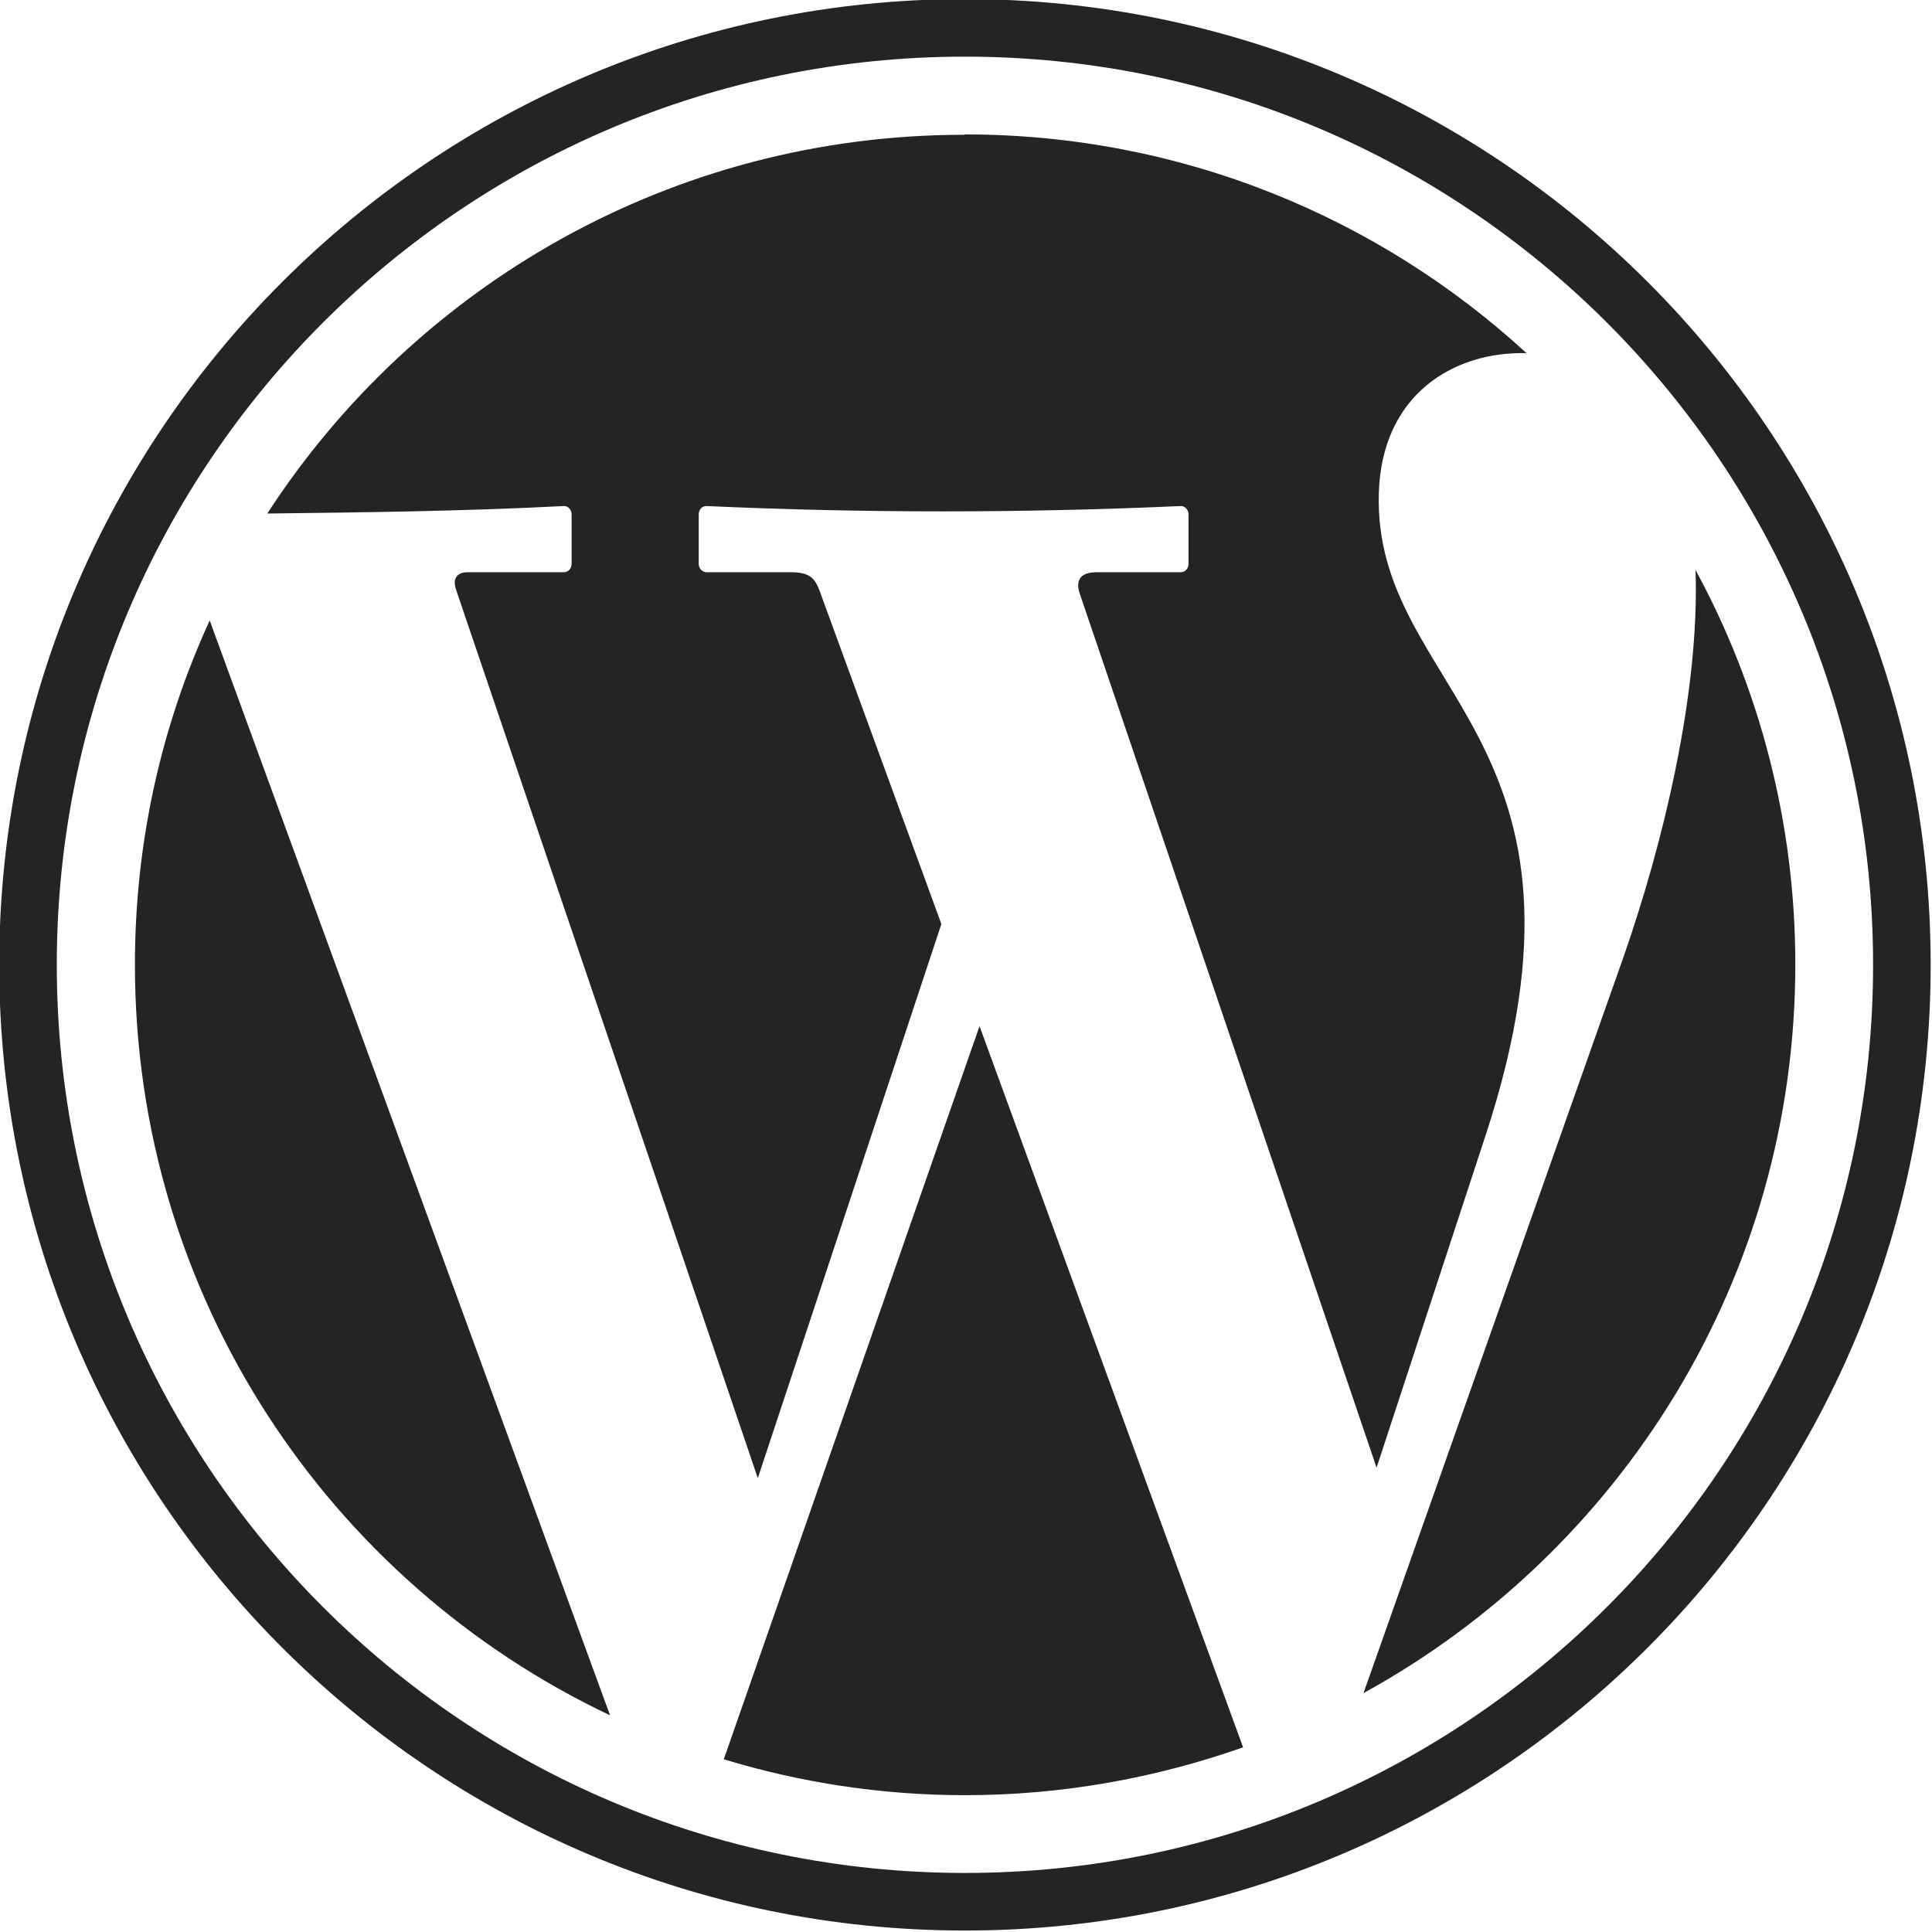
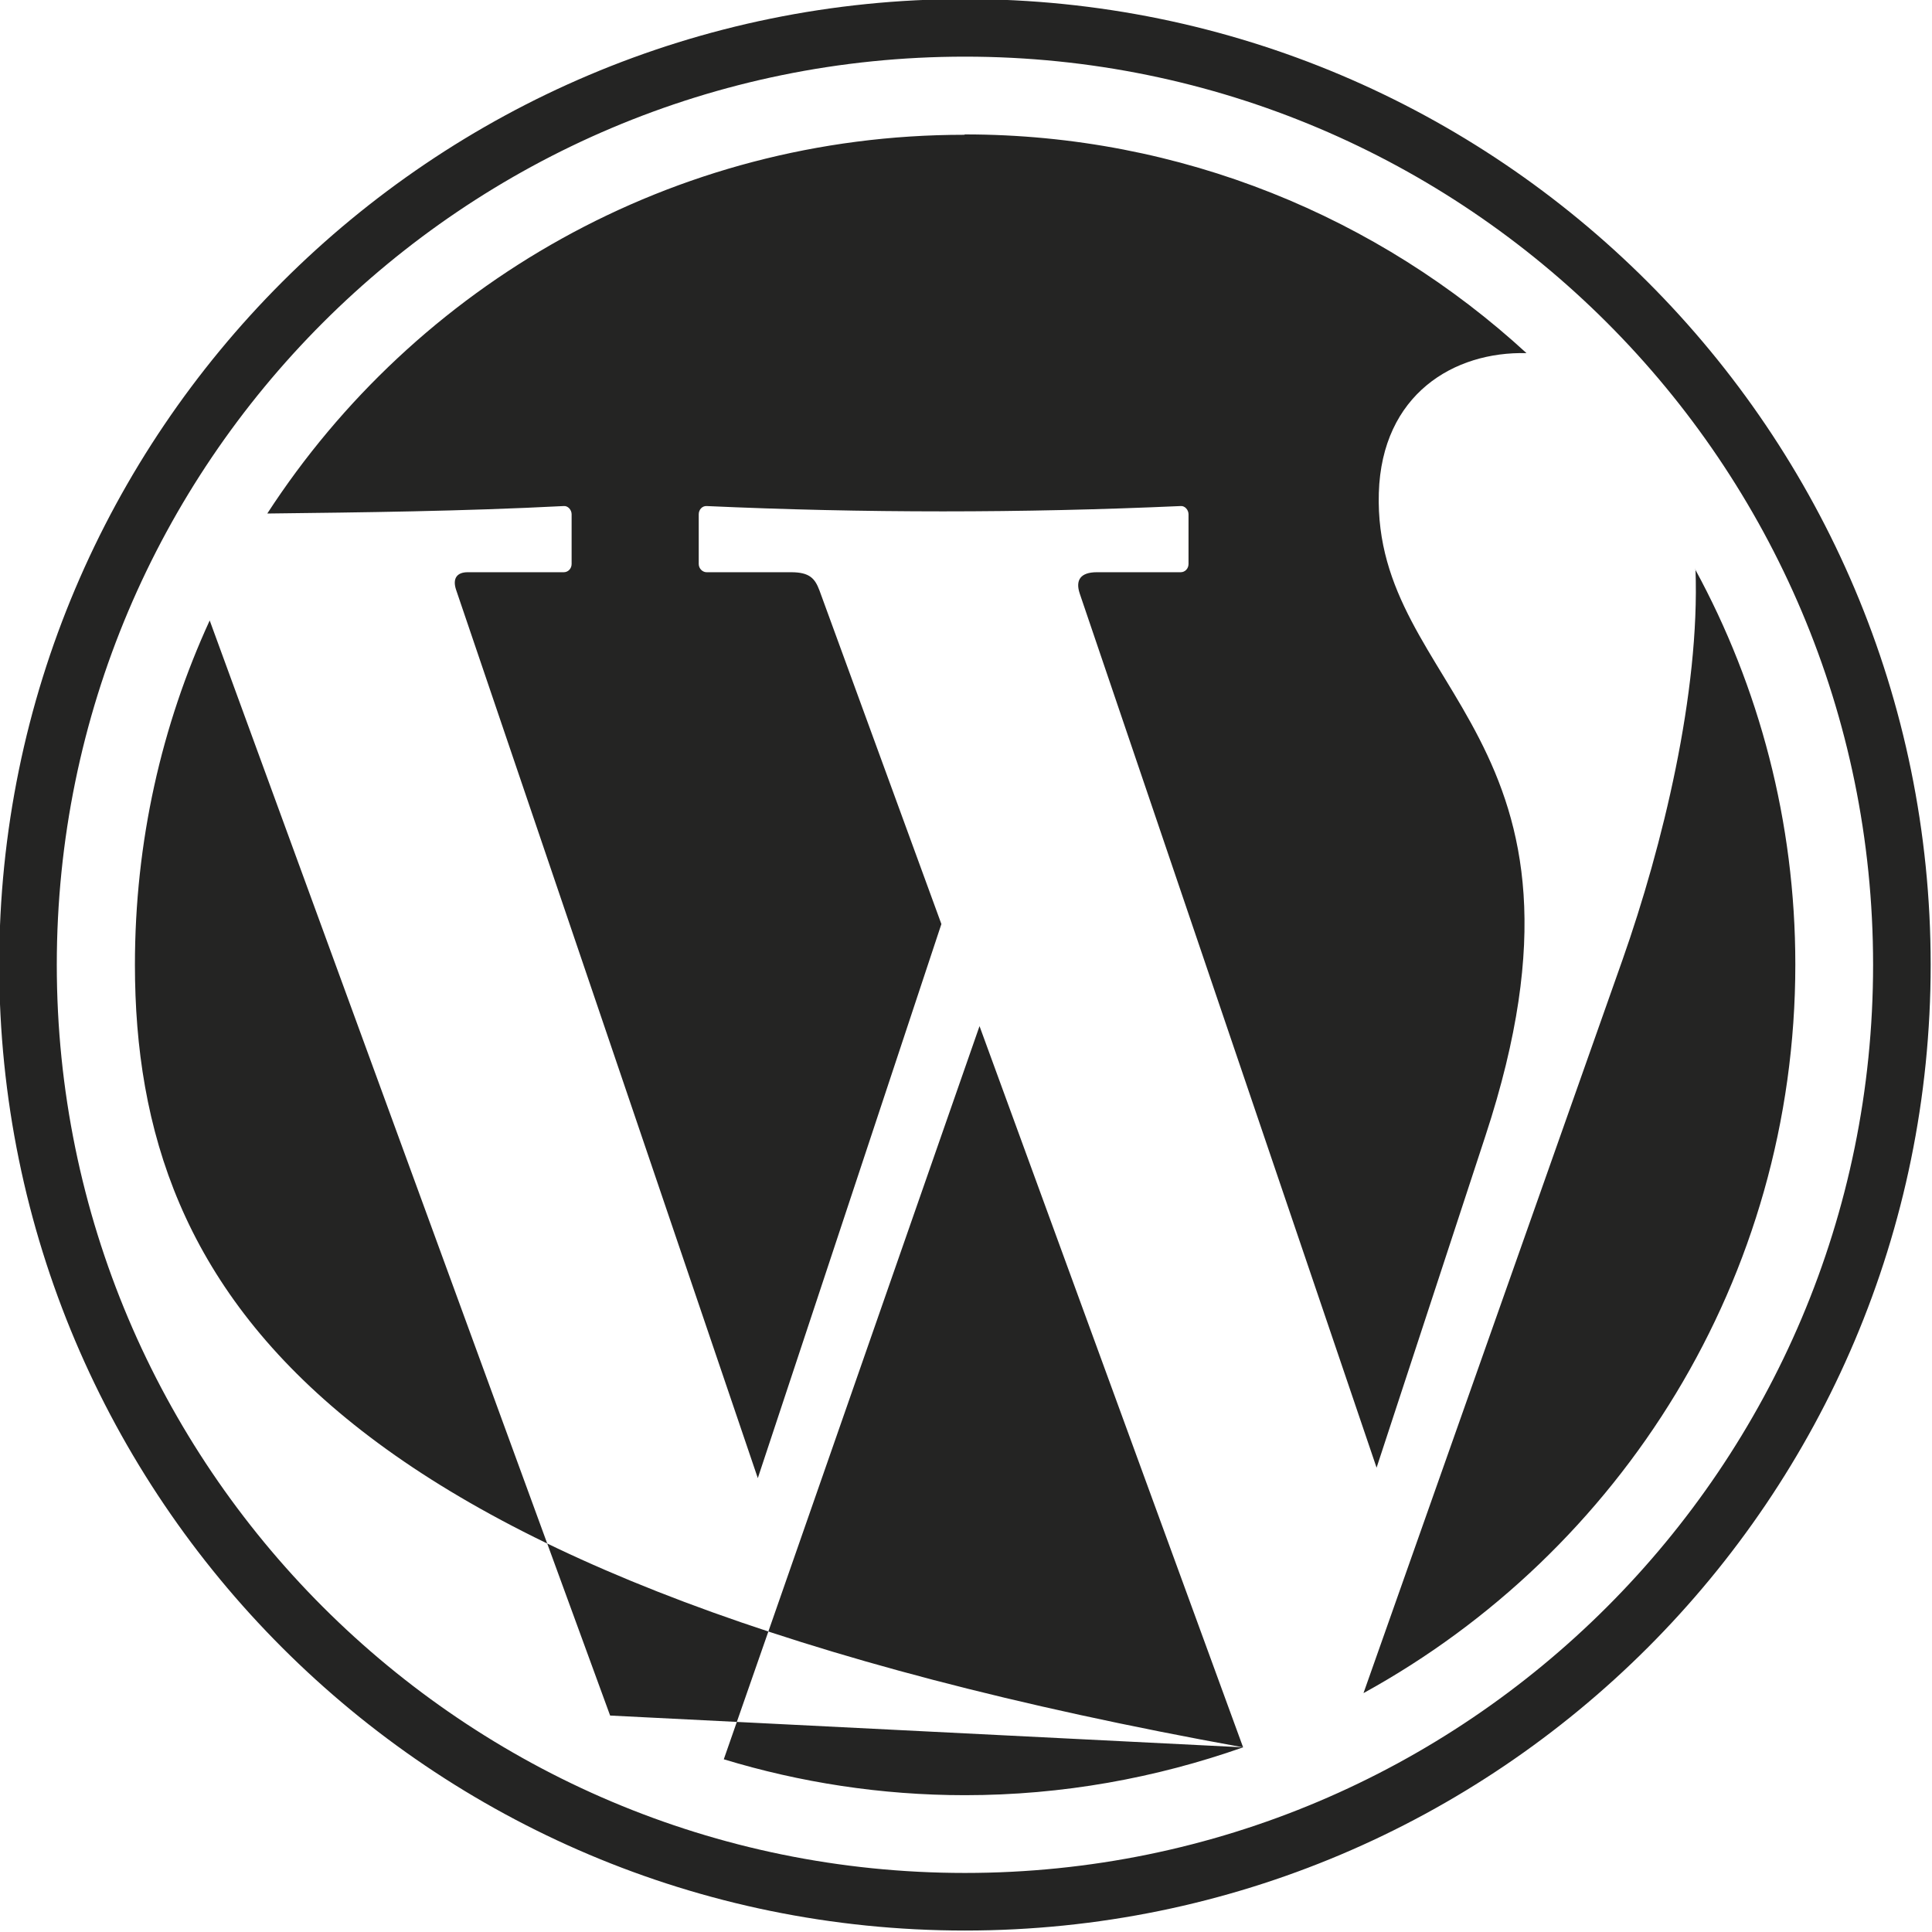
<svg xmlns="http://www.w3.org/2000/svg" xmlns:ns1="http://sodipodi.sourceforge.net/DTD/sodipodi-0.dtd" xmlns:ns2="http://www.inkscape.org/namespaces/inkscape" xml:space="preserve" height="100" width="100" version="1.0" viewBox="0 0 1.111 1.111" id="svg5108" ns1:docname="wordpress100.svg" style="fill-rule:evenodd" ns2:version="0.92.5 (2060ec1f9f, 2020-04-08)">
  <defs id="defs5112" />
  <ns1:namedview pagecolor="#ffffff" bordercolor="#666666" borderopacity="1" objecttolerance="10" gridtolerance="10" guidetolerance="10" ns2:pageopacity="0" ns2:pageshadow="2" ns2:window-width="1920" ns2:window-height="1001" id="namedview5110" showgrid="false" ns2:zoom="0.472" ns2:cx="250.01426" ns2:cy="249.97342" ns2:window-x="-9" ns2:window-y="-9" ns2:window-maximized="1" ns2:current-layer="svg5108" />
  <g transform="matrix(0.215,0,0,0.215,-0.702,-0.334)" id="g5106">
-     <path d="m 5.846,1.913 c 0.579,0 1.107,0.222 1.502,0.585 -0.194,-0.005 -0.387,0.11 -0.395,0.374 -0.016,0.533 0.638,0.647 0.285,1.72 L 6.947,5.479 6.153,3.141 c -0.012,-0.036 0.002,-0.057 0.046,-0.057 h 0.224 c 0.012,0 0.021,-0.01 0.021,-0.022 v -0.133 c 0,-0.012 -0.01,-0.023 -0.021,-0.022 -0.425,0.019 -0.848,0.019 -1.268,0 -0.012,-5e-4 -0.021,0.01 -0.021,0.022 v 0.133 c 0,0.012 0.01,0.022 0.021,0.022 h 0.226 c 0.05,0 0.064,0.017 0.076,0.049 l 0.326,0.892 -0.491,1.482 -0.807,-2.376 c -0.01,-0.03 0.002,-0.047 0.031,-0.047 h 0.257 c 0.012,0 0.021,-0.01 0.021,-0.022 v -0.133 c 0,-0.012 -0.01,-0.023 -0.021,-0.022 -0.27,0.014 -0.541,0.017 -0.793,0.02 0.396,-0.61 1.083,-1.013 1.864,-1.013 l -2.9e-6,-6.2e-6 z m 1.953,1.163 c 0.171,0.314 0.268,0.675 0.268,1.057 0,0.84 -0.467,1.571 -1.155,1.949 l 0.693,-1.962 c 0.107,-0.304 0.207,-0.714 0.195,-1.044 h -4e-6 z M 6.59,6.227 C 6.357,6.309 6.107,6.355 5.846,6.355 5.622,6.355 5.405,6.321 5.201,6.259 L 5.885,4.298 6.59,6.227 v -10e-8 z M 4.896,6.141 C 4.145,5.785 3.626,5.02 3.626,4.134 c 0,-0.329 0.071,-0.64 0.2,-0.921 l 1.071,2.929 3e-6,-3e-6 z M 5.846,1.705 c 1.341,0 2.429,1.088 2.429,2.429 0,1.341 -1.088,2.429 -2.429,2.429 -1.341,0 -2.429,-1.088 -2.429,-2.429 0,-1.341 1.088,-2.429 2.429,-2.429 z m 0,-0.154 c 1.426,0 2.583,1.157 2.583,2.583 0,1.426 -1.157,2.583 -2.583,2.583 -1.426,0 -2.583,-1.157 -2.583,-2.583 0,-1.426 1.157,-2.583 2.583,-2.583 z" id="path5104" ns2:connector-curvature="0" style="fill:#242423" />
+     <path d="m 5.846,1.913 c 0.579,0 1.107,0.222 1.502,0.585 -0.194,-0.005 -0.387,0.11 -0.395,0.374 -0.016,0.533 0.638,0.647 0.285,1.72 L 6.947,5.479 6.153,3.141 c -0.012,-0.036 0.002,-0.057 0.046,-0.057 h 0.224 c 0.012,0 0.021,-0.01 0.021,-0.022 v -0.133 c 0,-0.012 -0.01,-0.023 -0.021,-0.022 -0.425,0.019 -0.848,0.019 -1.268,0 -0.012,-5e-4 -0.021,0.01 -0.021,0.022 v 0.133 c 0,0.012 0.01,0.022 0.021,0.022 h 0.226 c 0.05,0 0.064,0.017 0.076,0.049 l 0.326,0.892 -0.491,1.482 -0.807,-2.376 c -0.01,-0.03 0.002,-0.047 0.031,-0.047 h 0.257 c 0.012,0 0.021,-0.01 0.021,-0.022 v -0.133 c 0,-0.012 -0.01,-0.023 -0.021,-0.022 -0.27,0.014 -0.541,0.017 -0.793,0.02 0.396,-0.61 1.083,-1.013 1.864,-1.013 l -2.9e-6,-6.2e-6 z m 1.953,1.163 c 0.171,0.314 0.268,0.675 0.268,1.057 0,0.84 -0.467,1.571 -1.155,1.949 l 0.693,-1.962 c 0.107,-0.304 0.207,-0.714 0.195,-1.044 h -4e-6 z M 6.59,6.227 C 6.357,6.309 6.107,6.355 5.846,6.355 5.622,6.355 5.405,6.321 5.201,6.259 L 5.885,4.298 6.59,6.227 v -10e-8 z C 4.145,5.785 3.626,5.02 3.626,4.134 c 0,-0.329 0.071,-0.64 0.2,-0.921 l 1.071,2.929 3e-6,-3e-6 z M 5.846,1.705 c 1.341,0 2.429,1.088 2.429,2.429 0,1.341 -1.088,2.429 -2.429,2.429 -1.341,0 -2.429,-1.088 -2.429,-2.429 0,-1.341 1.088,-2.429 2.429,-2.429 z m 0,-0.154 c 1.426,0 2.583,1.157 2.583,2.583 0,1.426 -1.157,2.583 -2.583,2.583 -1.426,0 -2.583,-1.157 -2.583,-2.583 0,-1.426 1.157,-2.583 2.583,-2.583 z" id="path5104" ns2:connector-curvature="0" style="fill:#242423" />
  </g>
</svg>